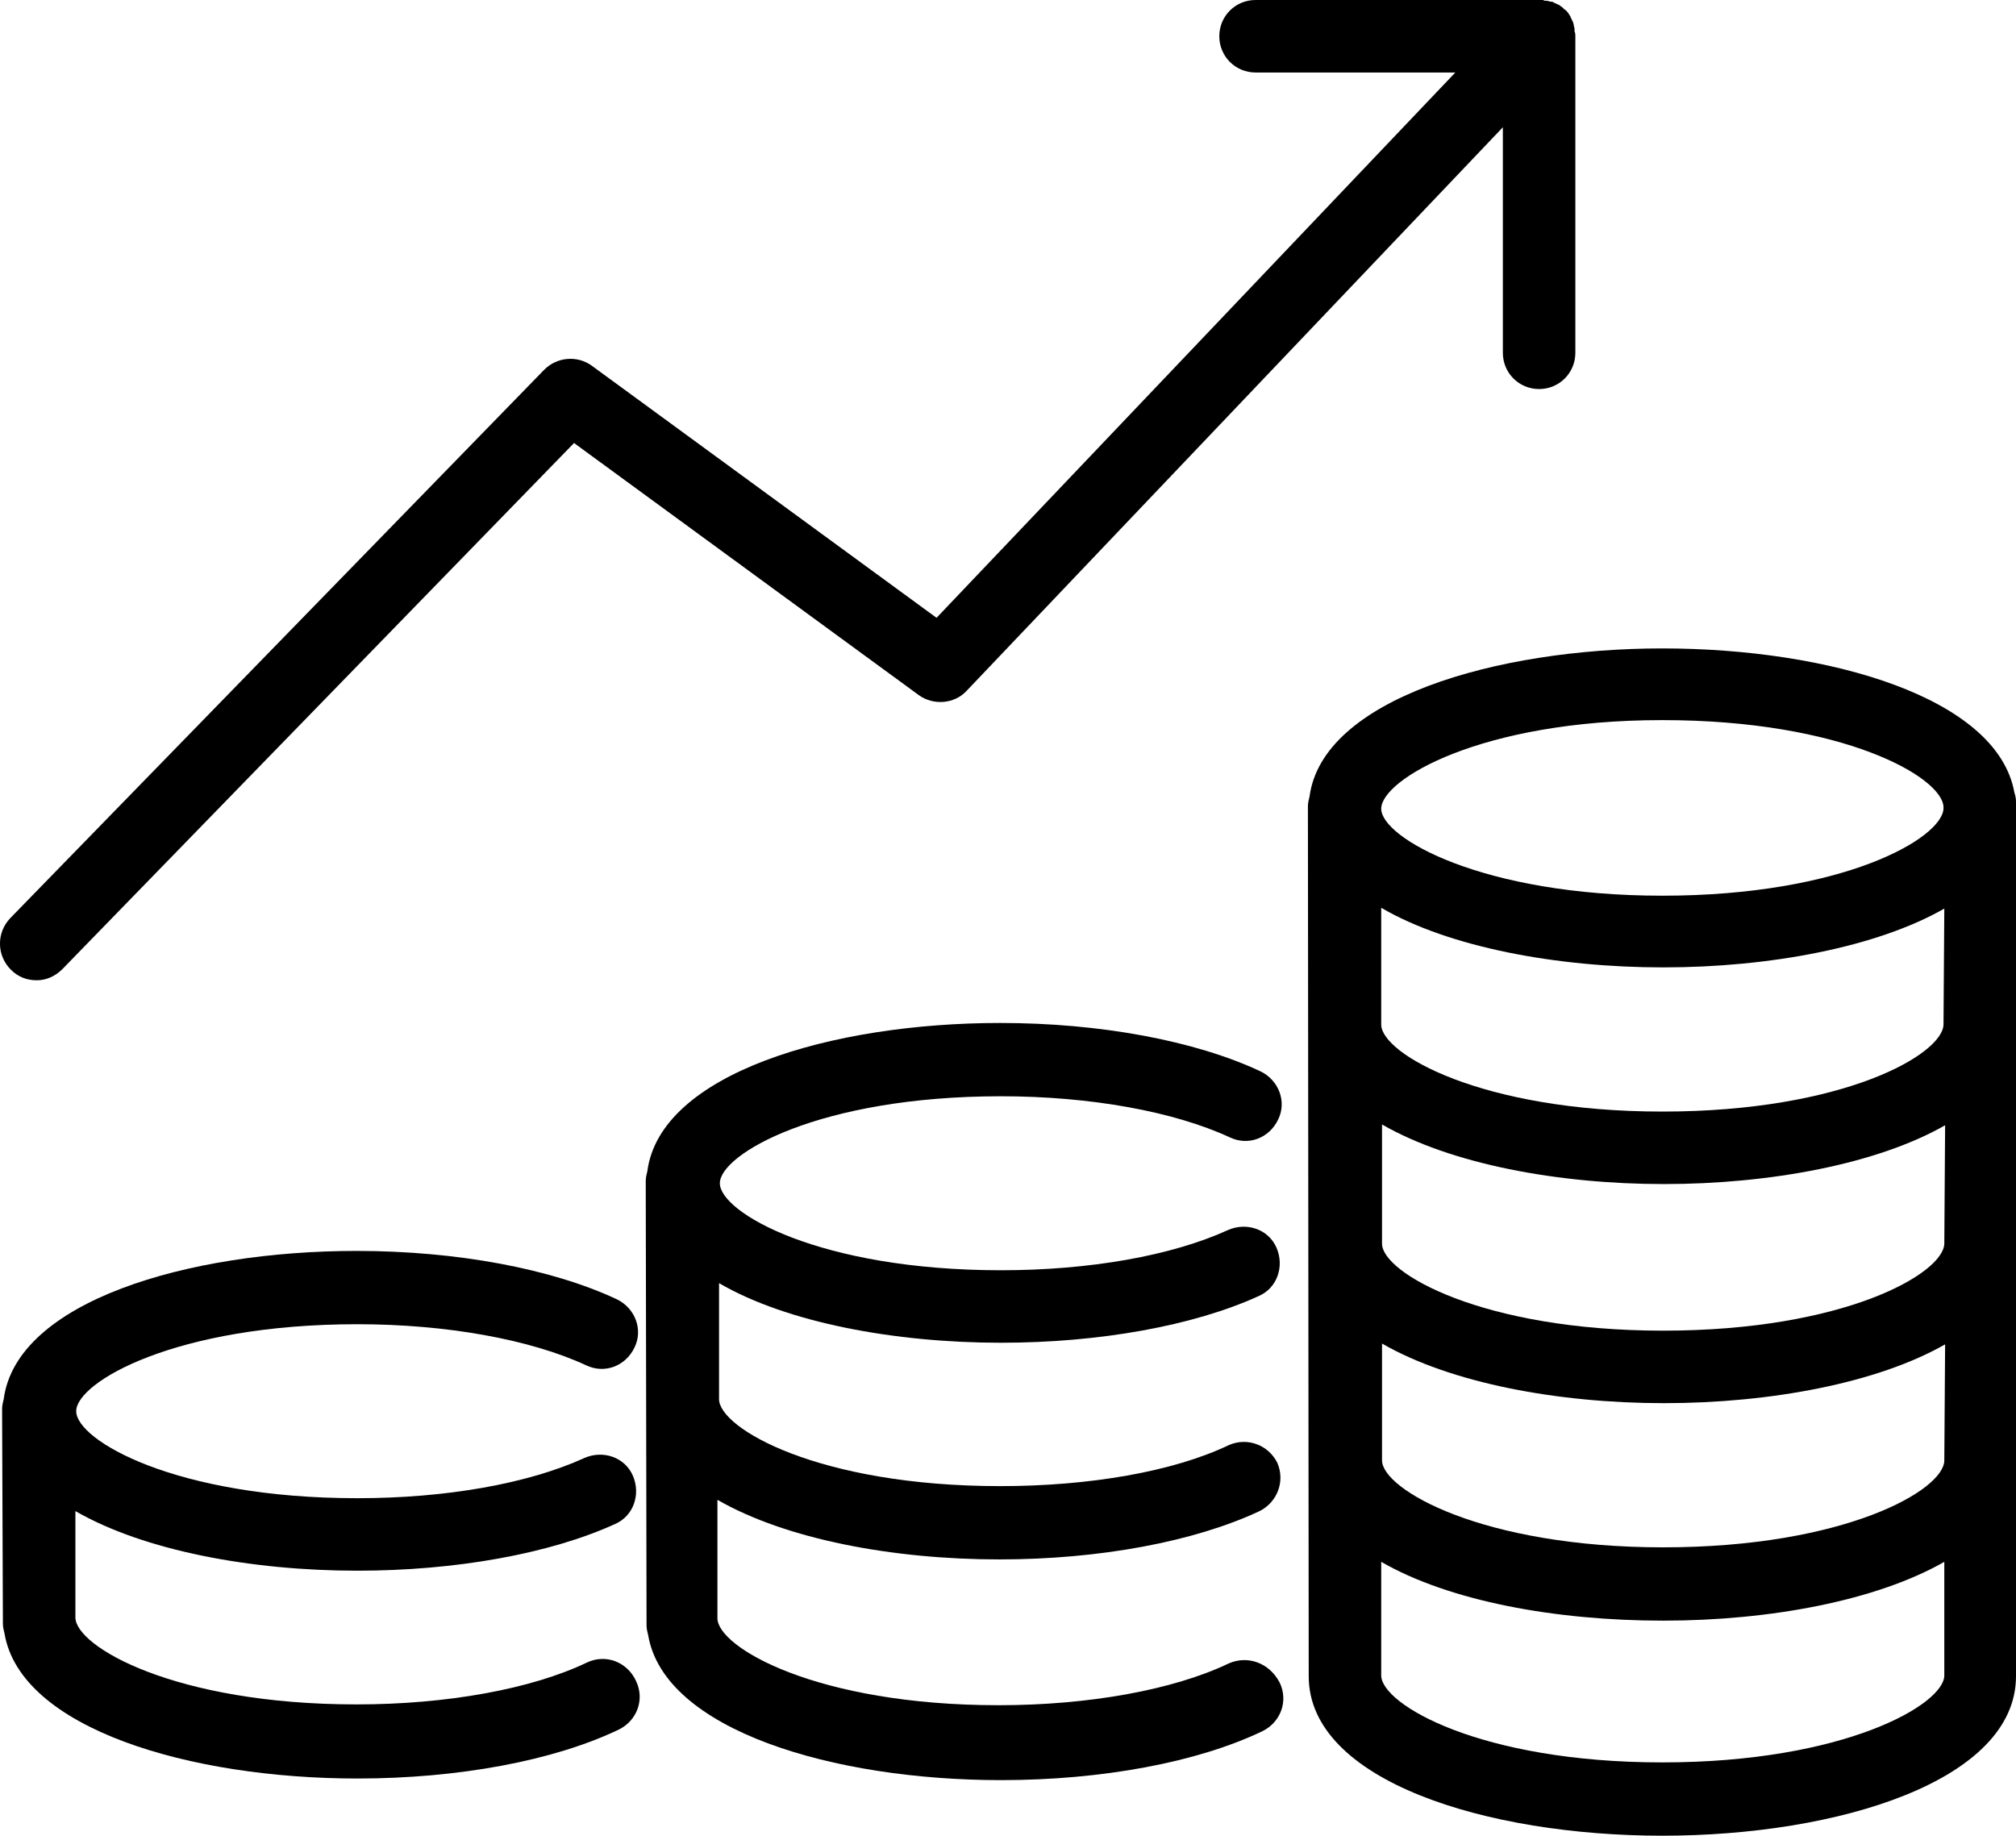
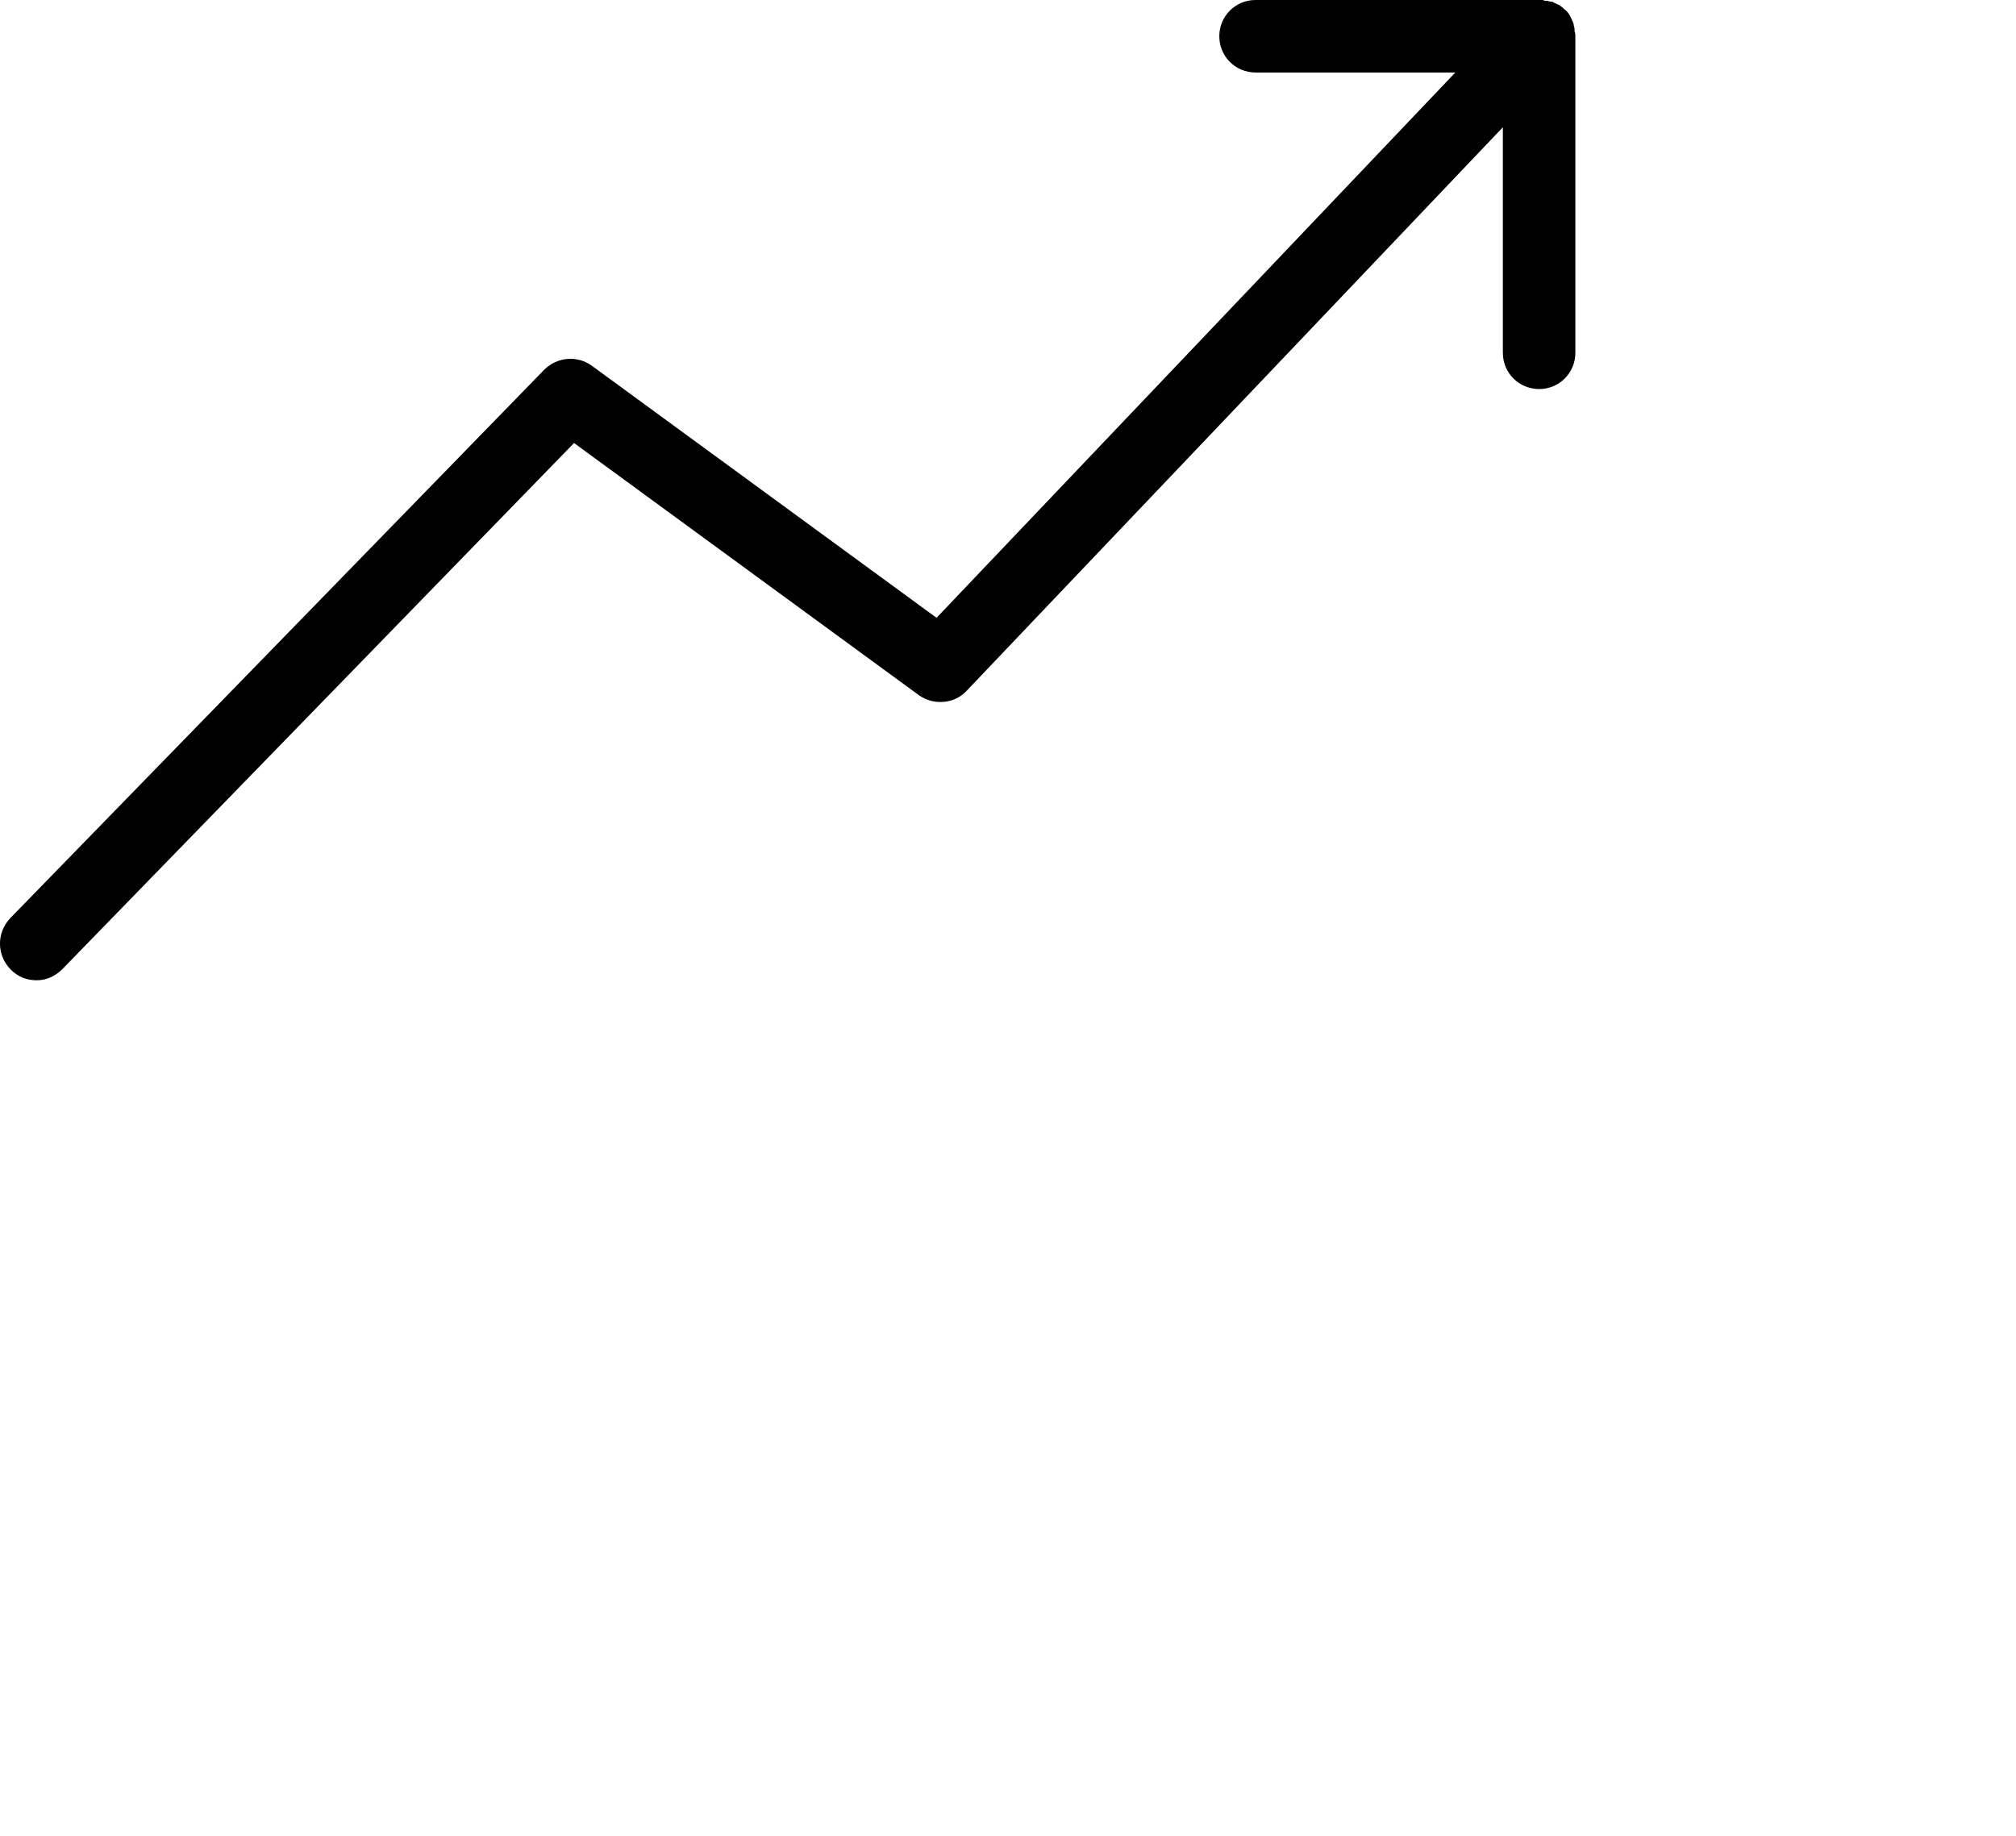
<svg xmlns="http://www.w3.org/2000/svg" id="Calque_2" data-name="Calque 2" viewBox="0 0 250.26 227.9">
  <g id="Calque_1-2" data-name="Calque 1">
    <g>
-       <path d="m250.26,127.2v-27.7c0-.4-.1-.8-.2-1.1-2.1-11.8-23-17.9-43.7-17.9s-42.2,6.3-43.8,18.4c-.1.4-.2.8-.2,1.2l.1,108h0c0,13,22.1,19.8,43.9,19.8s43.9-6.8,43.9-19.8h0v-26.6h0v-53.8c0-.4,0-.5,0-.5Zm-8.9,54.1c0,3.7-12.4,10.8-34.9,10.8s-34.9-7.2-34.9-10.8v-14.5c8.5,4.9,21.8,7.4,35,7.4s26.5-2.5,34.9-7.3l-.1,14.4Zm-.1-54.1c-.1,3.7-12.4,10.8-34.9,10.8s-34.9-7.2-34.9-10.8v-14.5c8.4,4.9,21.8,7.4,35,7.4s26.5-2.5,34.9-7.3l-.1,14.4Zm.1,27.2c-.1,3.7-12.4,10.8-34.9,10.8s-34.9-7.2-34.9-10.8v-14.8c8.5,4.9,21.8,7.4,35,7.4s26.5-2.5,34.9-7.3l-.1,14.7Zm-35-65c22.5,0,34.8,7.1,34.9,10.8v.2c-.2,3.7-12.5,10.8-34.9,10.8s-34.9-7.2-34.9-10.8,12.3-11,34.9-11Zm0,129.4c-22.6,0-34.9-7.2-34.9-10.8h0v-14.1c8.5,4.9,21.7,7.3,35,7.3s26.5-2.5,34.9-7.3v14.1c0,3.6-12.4,10.8-35,10.8Z" style="stroke-width: 0px;" />
-       <path d="m152.56,206.5c-6.9,3.3-17.4,5.2-28.6,5.2-22.6,0-34.9-7.2-34.9-10.8h0v-14.7c8.5,4.9,21.8,7.4,35,7.4,12.4,0,24.2-2.2,32.3-6,2.2-1.1,3.2-3.7,2.2-6-1.1-2.2-3.7-3.2-6-2.2-6.9,3.3-17.3,5.1-28.4,5.1-22.6,0-34.9-7.2-34.9-10.8v-14.4c8.4,4.9,21.8,7.4,35,7.4,12.2,0,23.9-2.1,32-5.8,2.3-1,3.2-3.7,2.2-6s-3.7-3.2-6-2.2c-7,3.2-17.2,5-28.2,5-22.6,0-34.9-7.2-34.9-10.8s12.3-10.8,34.9-10.8c11.1,0,21.5,1.9,28.4,5.1,2.3,1.1,4.9.1,6-2.2,1.1-2.2.1-4.9-2.2-6-8.1-3.8-19.9-6-32.3-6-21,0-42.2,6.3-43.8,18.4-.1.4-.2.8-.2,1.2l.1,55.2c0,.4.1.8.2,1.2,2,11.8,23,18,43.8,18,12.5,0,24.4-2.2,32.5-6.1,2.2-1.1,3.2-3.7,2.1-6-1.3-2.5-4-3.4-6.3-2.4Z" style="stroke-width: 0px;" />
-       <path d="m72.86,206.4c-6.9,3.3-17.4,5.2-28.6,5.2-22.6,0-34.9-7.2-34.9-10.8h0v-13.2c8.5,4.9,21.8,7.4,35,7.4,12.2,0,23.9-2.1,32-5.8,2.3-1,3.2-3.7,2.2-6s-3.7-3.2-6-2.2c-7,3.2-17.2,5-28.2,5-22.6,0-34.9-7.2-34.9-10.8s12.3-10.8,34.9-10.8c11.1,0,21.5,1.9,28.4,5.1,2.3,1.1,4.9.1,6-2.2,1.1-2.2.1-4.9-2.2-6-8.1-3.8-19.9-6-32.3-6-21,0-42.2,6.3-43.8,18.4-.1.4-.2.8-.2,1.2l.1,26.7c0,.4.1.8.2,1.2,2,11.8,23,18,43.8,18,12.5,0,24.4-2.2,32.5-6.1,2.2-1.1,3.2-3.7,2.1-6-1.1-2.4-3.8-3.4-6.1-2.3Z" style="stroke-width: 0px;" />
      <path d="m4.56,121.7c1.2,0,2.3-.5,3.2-1.4l63.5-65.3,42.8,31.3c1.8,1.3,4.4,1.1,5.9-.5L186.56,15.8v28c0,2.5,2,4.5,4.5,4.5s4.5-2,4.5-4.5V4.5c0-.2,0-.4-.1-.6v-.3c0-.2-.1-.3-.1-.5,0-.1-.1-.3-.1-.4-.1-.1-.1-.2-.2-.4-.1-.1-.1-.3-.2-.4-.1-.1-.1-.2-.2-.3s-.2-.3-.4-.4h0c-.1-.1-.2-.1-.2-.2-.1-.1-.3-.2-.4-.3s-.2-.1-.4-.2c-.1-.1-.3-.1-.4-.2-.1-.1-.3-.1-.4-.1s-.3-.1-.4-.1c-.2,0-.4,0-.5-.1h-35.7c-2.5,0-4.5,2-4.5,4.5s2,4.5,4.5,4.5h24.8l-64.4,67.7-42.8-31.3c-1.8-1.3-4.3-1.1-5.9.5L1.26,114c-1.7,1.8-1.7,4.6.1,6.4.9.9,2,1.3,3.2,1.3Z" style="stroke-width: 0px;" />
    </g>
  </g>
</svg>